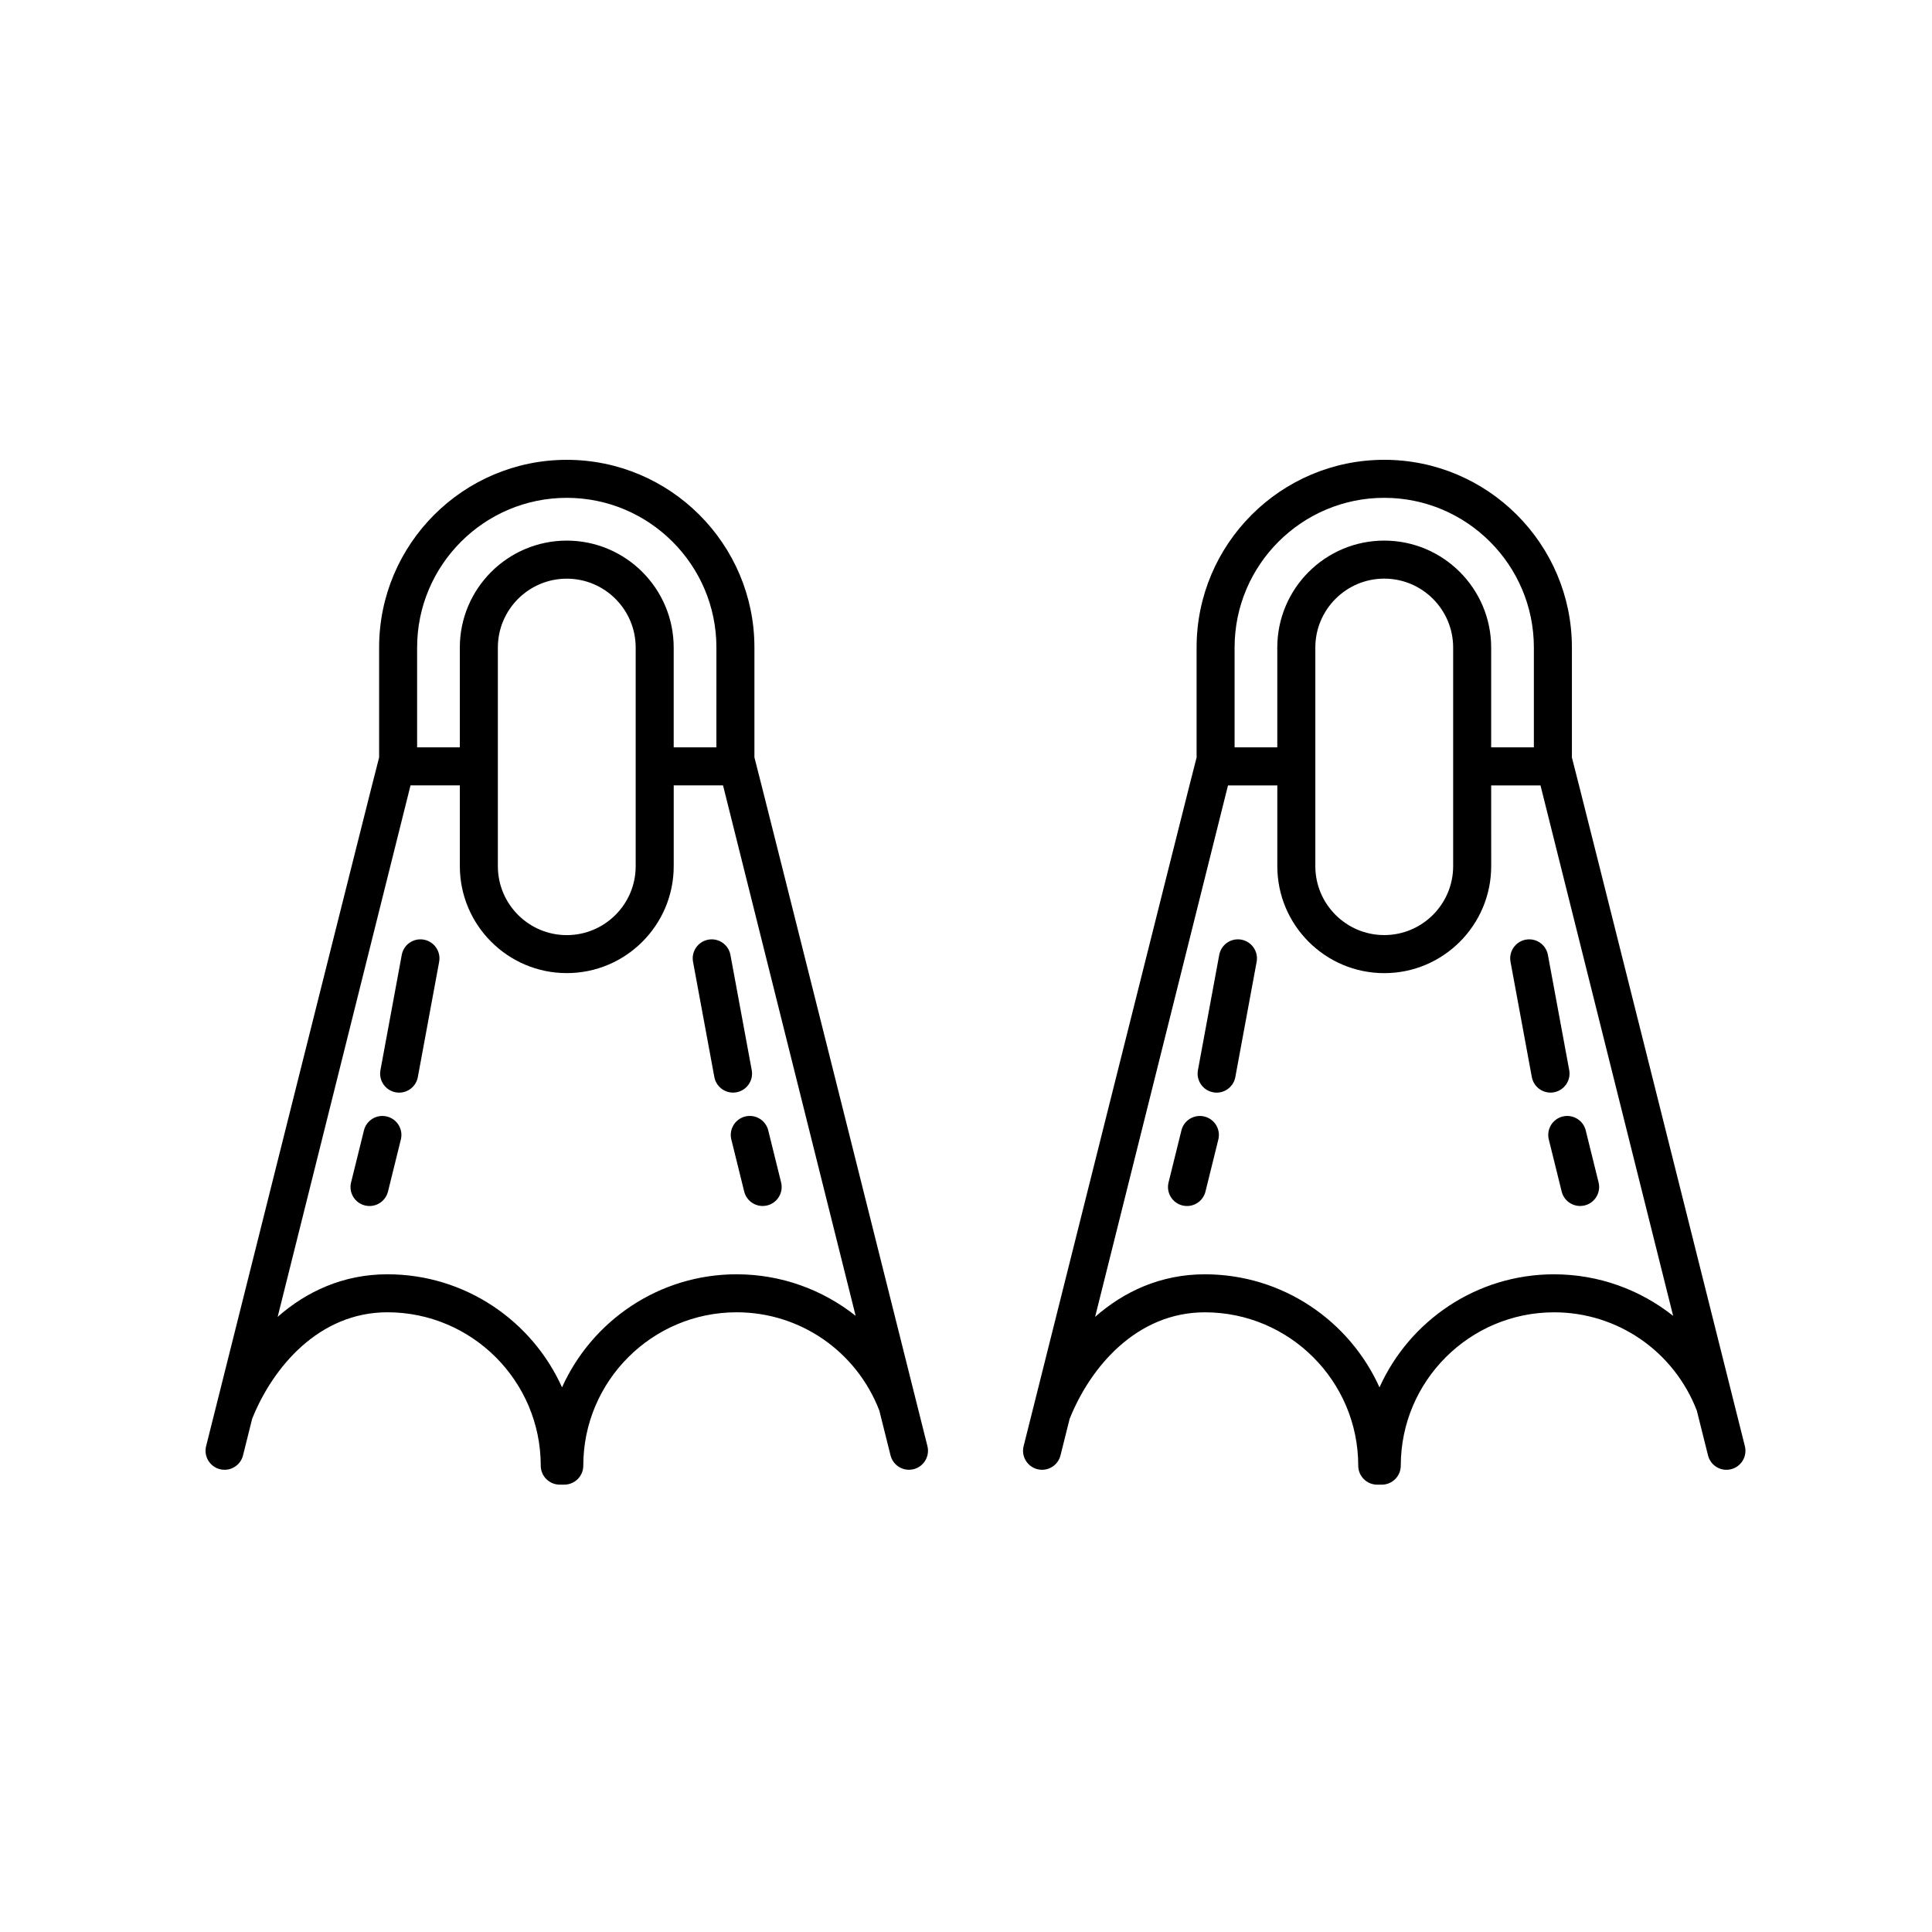
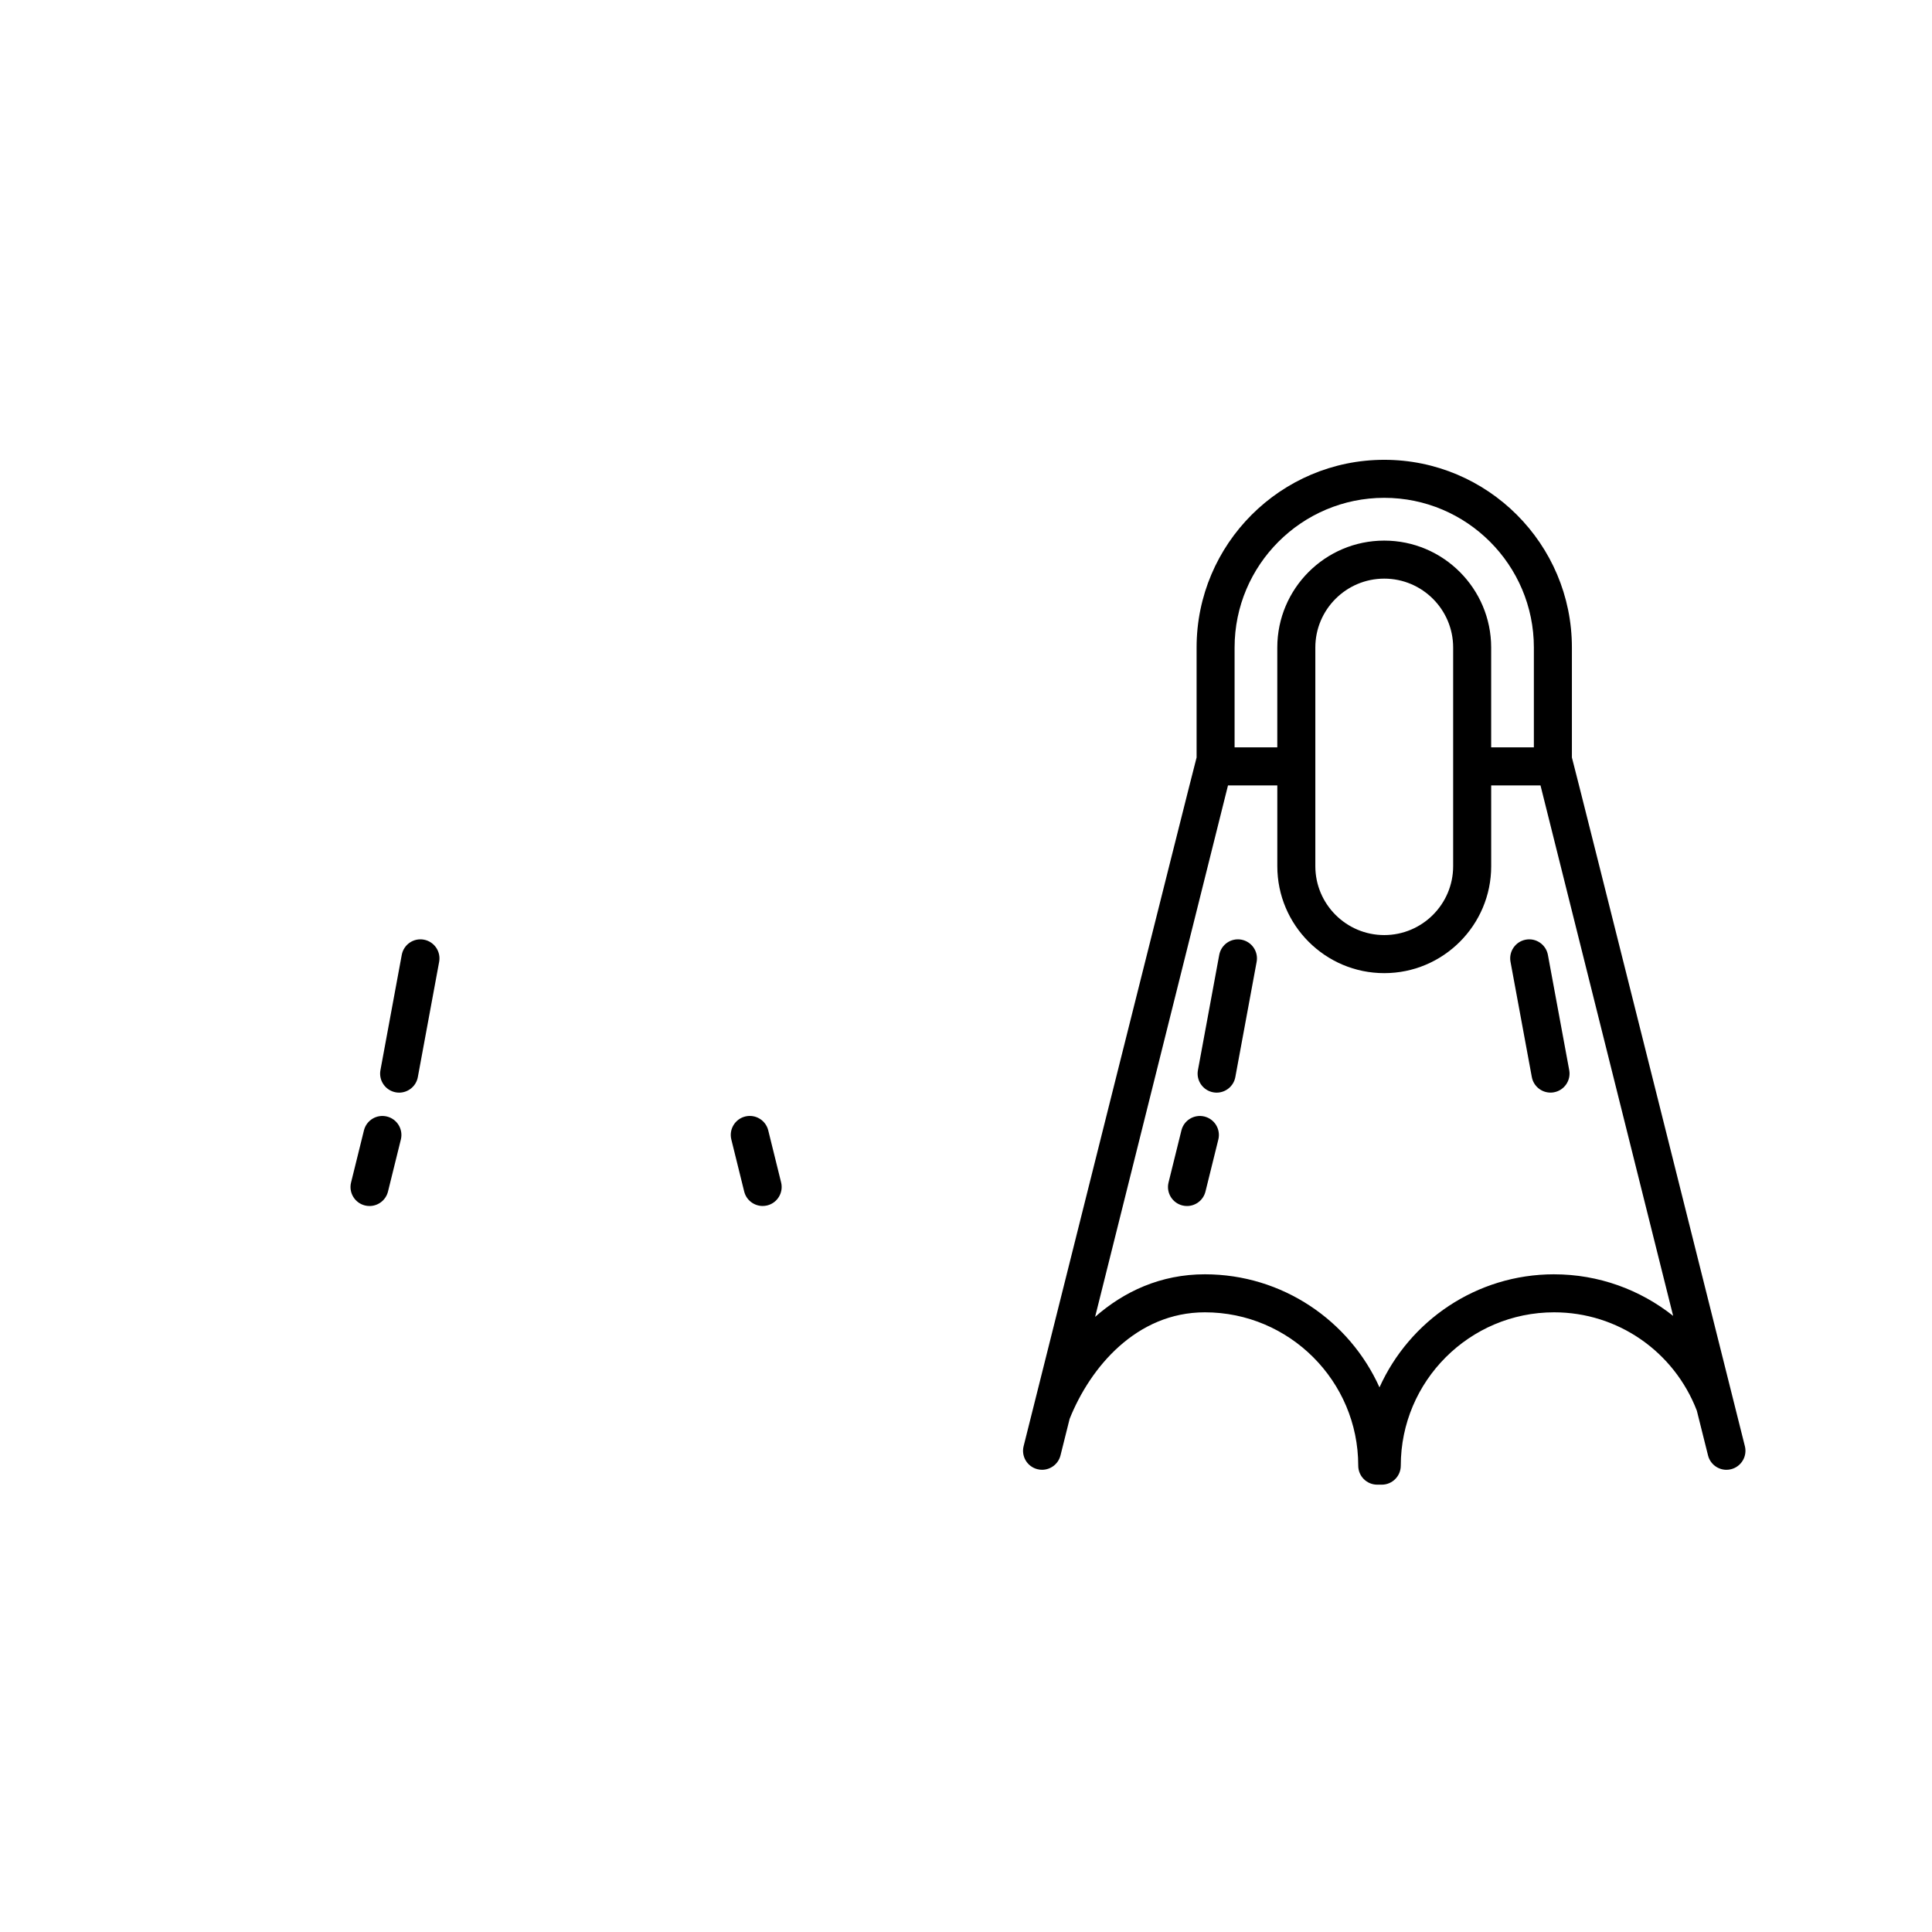
<svg xmlns="http://www.w3.org/2000/svg" fill="#000000" width="800px" height="800px" version="1.1" viewBox="144 144 512 512">
  <g>
-     <path d="m343.93 344.73v-29.141c0-27.422-22.309-49.73-49.73-49.73s-49.73 22.309-49.73 49.73v29.141c-0.195 0.367-45.848 182.52-45.848 182.52-0.676 2.695 0.969 5.43 3.668 6.106 0.414 0.105 0.82 0.152 1.23 0.152 2.258 0 4.309-1.527 4.883-3.82l2.422-9.703c5.481-13.688 17.73-28.215 35.84-28.215 22.41 0 40.637 18.227 40.637 40.637 0 2.785 2.258 5.039 5.039 5.039h1.195c2.781 0 5.039-2.254 5.039-5.039 0-22.41 18.227-40.637 40.637-40.637 16.898 0 31.789 10.414 37.816 26.043l2.969 11.871c0.574 2.293 2.625 3.82 4.883 3.82 0.406 0 0.816-0.051 1.23-0.152 2.699-0.676 4.336-3.41 3.668-6.106-0.008 0.004-45.652-182.15-45.848-182.52zm-49.73-68.797c21.867 0 39.656 17.789 39.656 39.656l-0.004 26.469h-11.316v-26.449c0-15.629-12.711-28.34-28.34-28.34-15.629 0-28.34 12.711-28.34 28.34v26.449h-11.316v-26.469c0.004-21.863 17.793-39.656 39.66-39.656zm18.262 71.156v0.012 0.012 26.441c0 10.07-8.191 18.262-18.262 18.262-10.07 0-18.262-8.191-18.262-18.262v-57.938c0-10.07 8.191-18.262 18.262-18.262 10.07 0 18.262 8.191 18.262 18.262zm26.754 134.61c-20.574 0-38.324 12.312-46.273 29.961-7.945-17.648-25.699-29.961-46.273-29.961-11.738 0-21.473 4.586-29.09 11.285l35.211-140.85h13.07v21.41c0 15.629 12.711 28.34 28.34 28.34 15.629 0 28.34-12.711 28.34-28.34v-21.41h13.07l35.145 140.58c-8.758-6.957-19.766-11.012-31.539-11.012z" />
    <path d="m246.55 439.89c-2.727-0.664-5.43 0.977-6.102 3.68l-3.41 13.789c-0.672 2.699 0.977 5.43 3.68 6.102 0.406 0.102 0.816 0.145 1.215 0.145 2.262 0 4.316-1.535 4.887-3.828l3.41-13.789c0.668-2.699-0.977-5.43-3.68-6.098z" />
    <path d="m256.34 393.02c-2.75-0.508-5.367 1.305-5.871 4.039l-5.648 30.543c-0.504 2.734 1.301 5.359 4.039 5.871 0.312 0.059 0.621 0.086 0.922 0.086 2.383 0 4.504-1.699 4.949-4.121l5.648-30.539c0.504-2.742-1.305-5.367-4.039-5.879z" />
    <path d="m337.81 445.98 3.41 13.789c0.57 2.293 2.625 3.828 4.887 3.828 0.402 0 0.812-0.051 1.215-0.145 2.699-0.672 4.348-3.402 3.68-6.102l-3.41-13.789c-0.672-2.699-3.394-4.344-6.102-3.68-2.695 0.668-4.348 3.398-3.68 6.098z" />
-     <path d="m331.7 393.02c-2.734 0.508-4.543 3.133-4.039 5.871l5.648 30.539c0.449 2.422 2.562 4.121 4.949 4.121 0.301 0 0.613-0.023 0.922-0.086 2.734-0.508 4.543-3.133 4.039-5.871l-5.648-30.539c-0.508-2.731-3.156-4.539-5.871-4.035z" />
    <path d="m606.41 527.25s-45.645-182.15-45.84-182.51v-29.156c0-27.422-22.309-49.73-49.73-49.73s-49.73 22.309-49.73 49.73v29.156c-0.195 0.363-45.84 182.51-45.84 182.51-0.68 2.695 0.961 5.43 3.668 6.106 0.406 0.105 0.82 0.152 1.223 0.152 2.258 0 4.309-1.527 4.883-3.82l2.418-9.672c5.473-13.699 17.723-28.238 35.848-28.238 22.41 0 40.637 18.227 40.637 40.637 0 2.785 2.254 5.039 5.039 5.039h1.195c2.785 0 5.039-2.254 5.039-5.039 0-22.41 18.227-40.637 40.633-40.637 16.898 0 31.789 10.414 37.82 26.043l2.969 11.871c0.57 2.293 2.625 3.82 4.883 3.82 0.402 0 0.816-0.051 1.223-0.152 2.695-0.676 4.34-3.414 3.664-6.109zm-95.574-251.32c21.867 0 39.656 17.789 39.656 39.656v26.469h-11.316v-26.449c0-15.629-12.711-28.34-28.34-28.34-15.629 0-28.34 12.711-28.34 28.34v26.449h-11.316v-26.469c0.004-21.863 17.793-39.656 39.656-39.656zm18.266 97.613c0 10.07-8.191 18.262-18.262 18.262-10.07 0-18.262-8.191-18.262-18.262v-57.938c0-10.07 8.191-18.262 18.262-18.262 10.07 0 18.262 8.191 18.262 18.262zm26.75 108.16c-20.574 0-38.324 12.316-46.273 29.965-7.941-17.648-25.699-29.965-46.273-29.965-11.742 0-21.473 4.586-29.09 11.281l35.215-140.84h13.07v21.41c0 15.629 12.711 28.34 28.34 28.34s28.34-12.711 28.34-28.34l-0.004-21.414h13.07l35.152 140.58c-8.766-6.957-19.773-11.012-31.547-11.012z" />
    <path d="m463.19 439.89c-2.711-0.66-5.438 0.977-6.102 3.68l-3.41 13.789c-0.672 2.699 0.977 5.43 3.68 6.102 0.406 0.102 0.812 0.145 1.215 0.145 2.262 0 4.316-1.535 4.887-3.828l3.41-13.789c0.668-2.699-0.98-5.43-3.68-6.098z" />
    <path d="m472.98 393.02c-2.742-0.508-5.359 1.301-5.871 4.039l-5.644 30.543c-0.508 2.734 1.305 5.359 4.039 5.871 0.312 0.059 0.613 0.086 0.922 0.086 2.383 0 4.504-1.699 4.949-4.121l5.648-30.539c0.508-2.742-1.309-5.367-4.043-5.879z" />
-     <path d="m554.45 445.98 3.41 13.789c0.562 2.293 2.625 3.828 4.887 3.828 0.402 0 0.805-0.051 1.215-0.145 2.699-0.672 4.348-3.402 3.68-6.102l-3.41-13.789c-0.672-2.699-3.422-4.336-6.102-3.68-2.699 0.668-4.352 3.398-3.68 6.098z" />
    <path d="m548.34 393.02c-2.734 0.508-4.543 3.133-4.039 5.871l5.648 30.539c0.449 2.422 2.57 4.121 4.949 4.121 0.309 0 0.609-0.023 0.922-0.086 2.734-0.508 4.543-3.133 4.039-5.871l-5.648-30.539c-0.508-2.734-3.137-4.543-5.871-4.035z" />
  </g>
</svg>